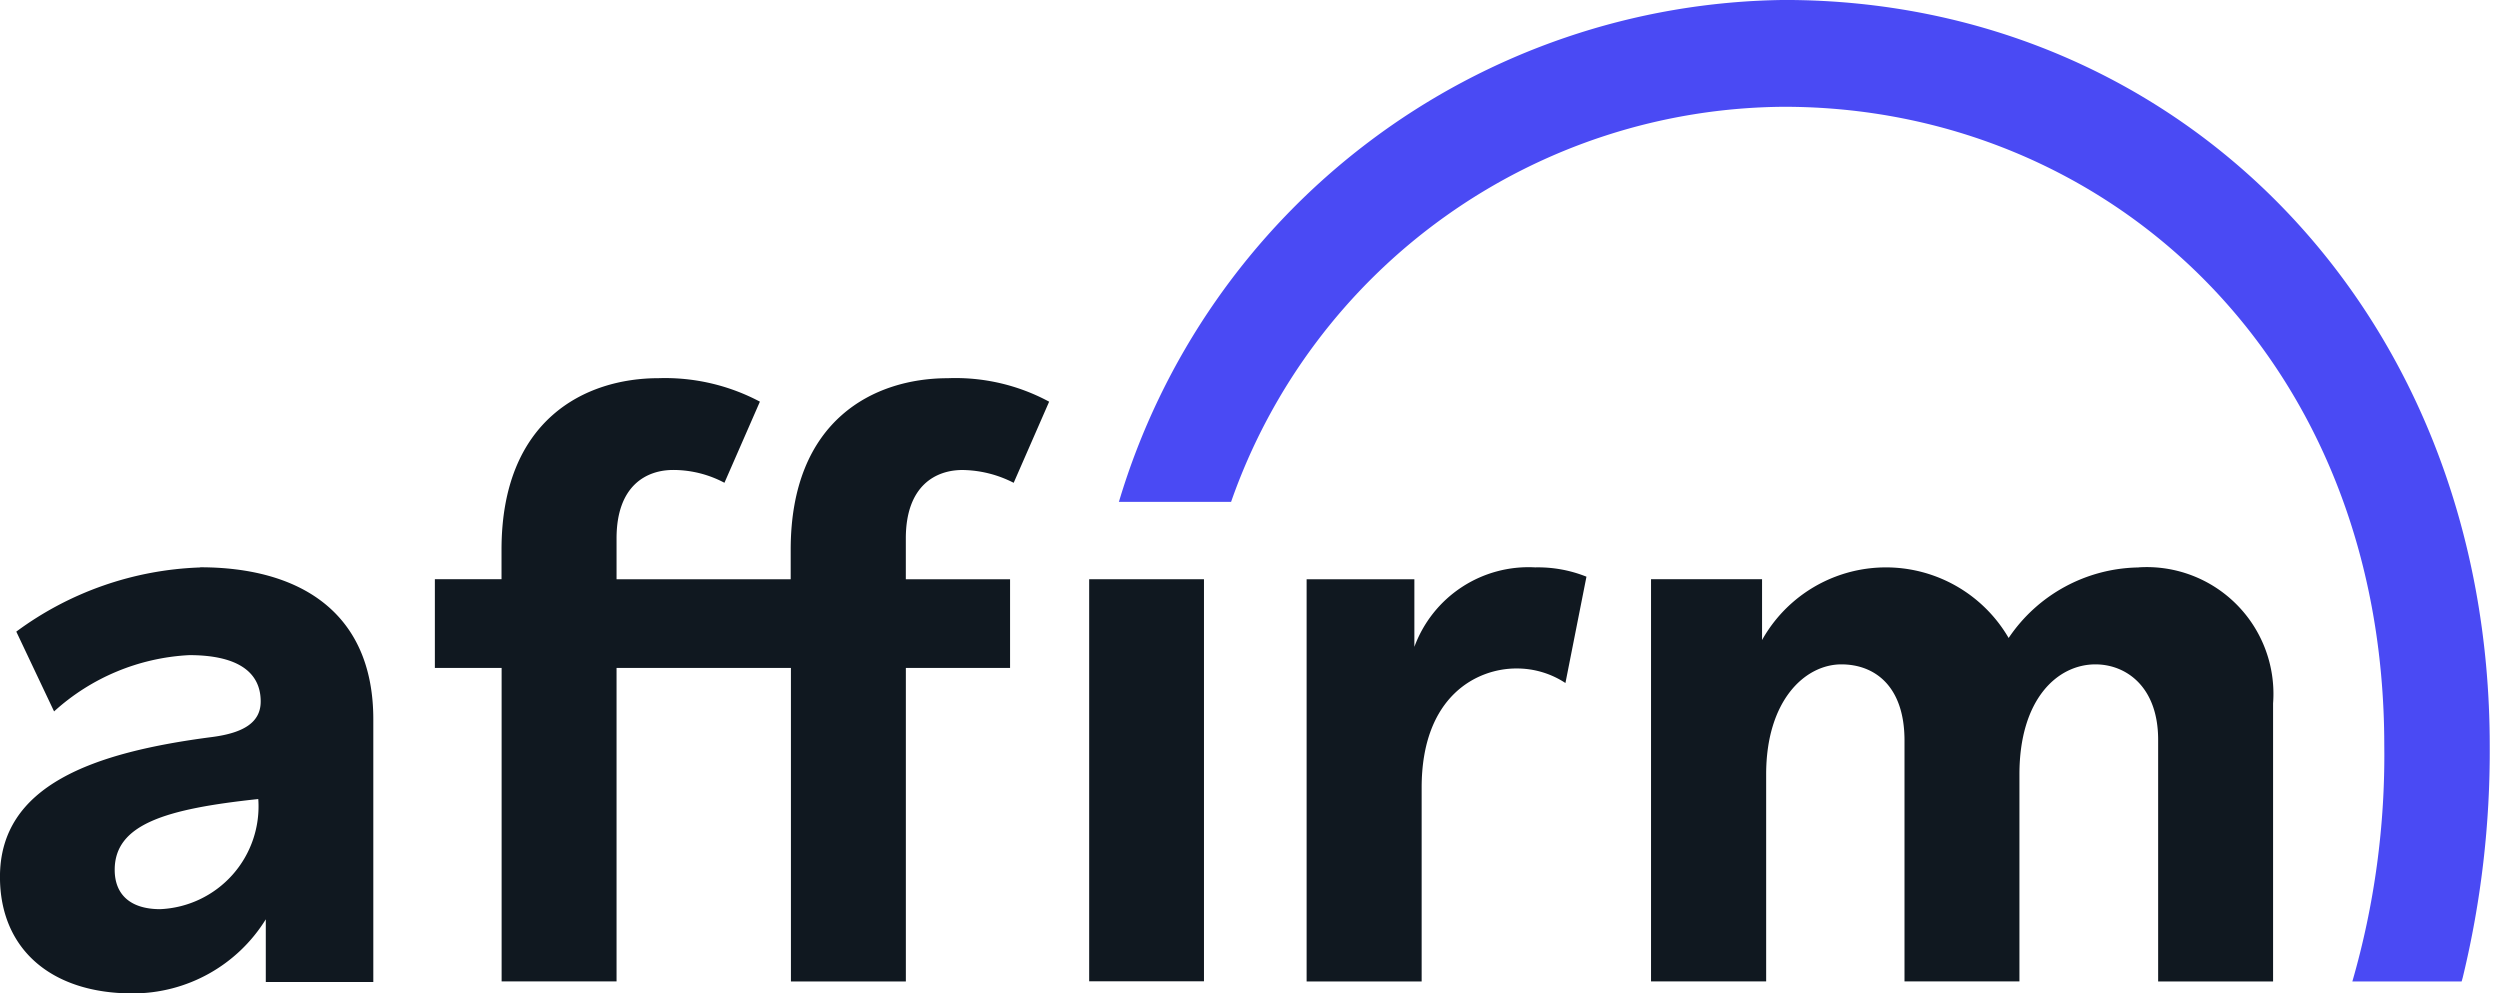
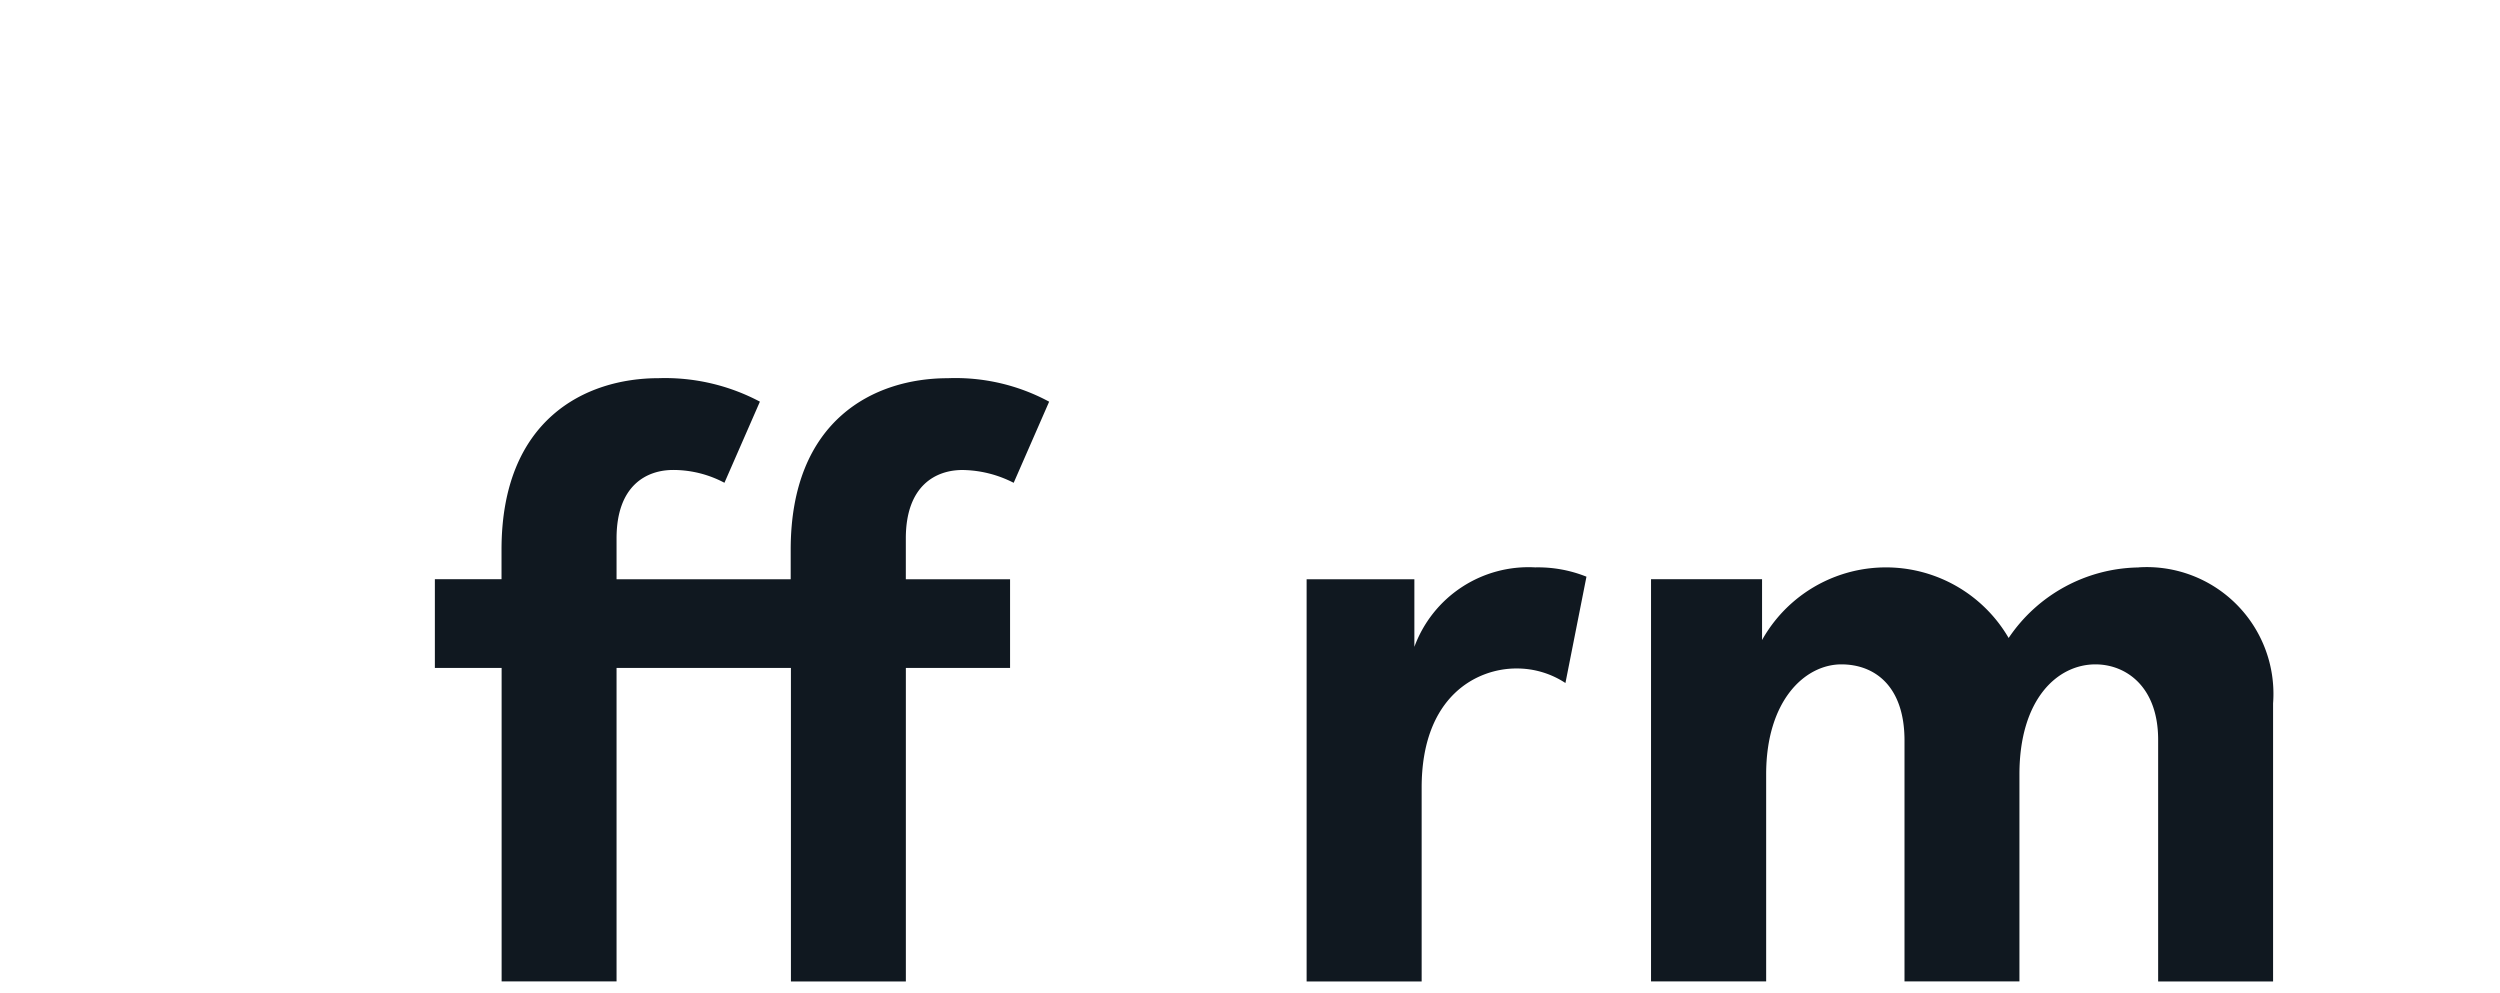
<svg xmlns="http://www.w3.org/2000/svg" width="75.5" height="30" viewBox="0 0 75.5 30">
  <defs>
    <style>
      .cls-1 {
        clip-path: url(#clip-Affirm-logo_H30);
      }

      .cls-2, .cls-3 {
        fill: #101820;
      }

      .cls-2, .cls-4 {
        fill-rule: evenodd;
      }

      .cls-4 {
        fill: #4a4af4;
      }
    </style>
    <clipPath id="clip-Affirm-logo_H30">
      <rect width="75.5" height="30" />
    </clipPath>
  </defs>
  <g id="Affirm-logo_H30" class="cls-1">
    <g id="black_logo-white_bg" transform="translate(0.02 -0.02)">
-       <path id="Path_3032" data-name="Path 3032" class="cls-2" d="M93.341,399.657c-.912,0-1.377-.449-1.377-1.188,0-1.377,1.536-1.84,4.336-2.138a3.107,3.107,0,0,1-2.968,3.326Zm1.205-10.32a9.9,9.9,0,0,0-5.554,1.938l1.141,2.41a6.564,6.564,0,0,1,4.083-1.7c1.389,0,2.157.465,2.157,1.4,0,.628-.508.947-1.468,1.073-3.591.465-6.406,1.456-6.406,4.223,0,2.193,1.561,3.52,4,3.52a4.72,4.72,0,0,0,4.028-2.238v1.894h3.247v-7.934c0-3.271-2.271-4.591-5.228-4.591Z" transform="translate(-88.52 -372.18)" />
      <path id="Path_3033" data-name="Path 3033" class="cls-2" d="M312.91,389.722v12.147h3.474v-5.853c0-2.78,1.684-3.6,2.856-3.6a2.663,2.663,0,0,1,1.486.439l.635-3.211a3.932,3.932,0,0,0-1.549-.281,3.672,3.672,0,0,0-3.648,2.4v-2.042H312.91" transform="translate(-273.47 -372.208)" />
      <path id="Path_3034" data-name="Path 3034" class="cls-2" d="M384.722,389.37A4.815,4.815,0,0,0,380.8,391.5a4.287,4.287,0,0,0-7.447.062v-1.837H370v12.147h3.477v-6.254c0-2.238,1.176-3.321,2.272-3.321.993,0,1.906.642,1.906,2.3v7.275h3.471v-6.254c0-2.271,1.146-3.321,2.295-3.321.919,0,1.894.668,1.894,2.276v7.3h3.471v-8.4a3.826,3.826,0,0,0-4.056-4.106" transform="translate(-320.159 -372.213)" />
      <path id="Path_3035" data-name="Path 3035" class="cls-2" d="M180.27,362.242h-3.147v-1.234c0-1.608.918-2.066,1.708-2.066a3.474,3.474,0,0,1,1.549.387l1.071-2.45a5.953,5.953,0,0,0-3.061-.709c-2.219,0-4.744,1.252-4.744,5.178v.893h-5.259v-1.234c0-1.608.916-2.066,1.708-2.066a3.293,3.293,0,0,1,1.55.387l1.071-2.45a6.11,6.11,0,0,0-3.059-.709c-2.219,0-4.744,1.252-4.744,5.178v.893H162.9v2.679h2.016v9.468h3.471V364.92h5.266v9.468h3.471V364.92h3.147v-2.679" transform="translate(-149.787 -344.728)" />
-       <rect id="Rectangle_2219" data-name="Rectangle 2219" class="cls-3" width="3.467" height="12.142" transform="translate(32.873 17.513)" />
-       <path id="Path_3036" data-name="Path 3036" class="cls-4" d="M276.58,308.226h3.4a17.806,17.806,0,0,1,16.7-11.931c9.723,0,18.126,7.545,18.126,19.29a24.577,24.577,0,0,1-.964,7.125h3.3l.033-.116a28.976,28.976,0,0,0,.816-7c0-13.1-9.365-22.525-21.3-22.525a21.225,21.225,0,0,0-20.1,15.16Z" transform="translate(-242.821 -293.05)" />
    </g>
  </g>
</svg>